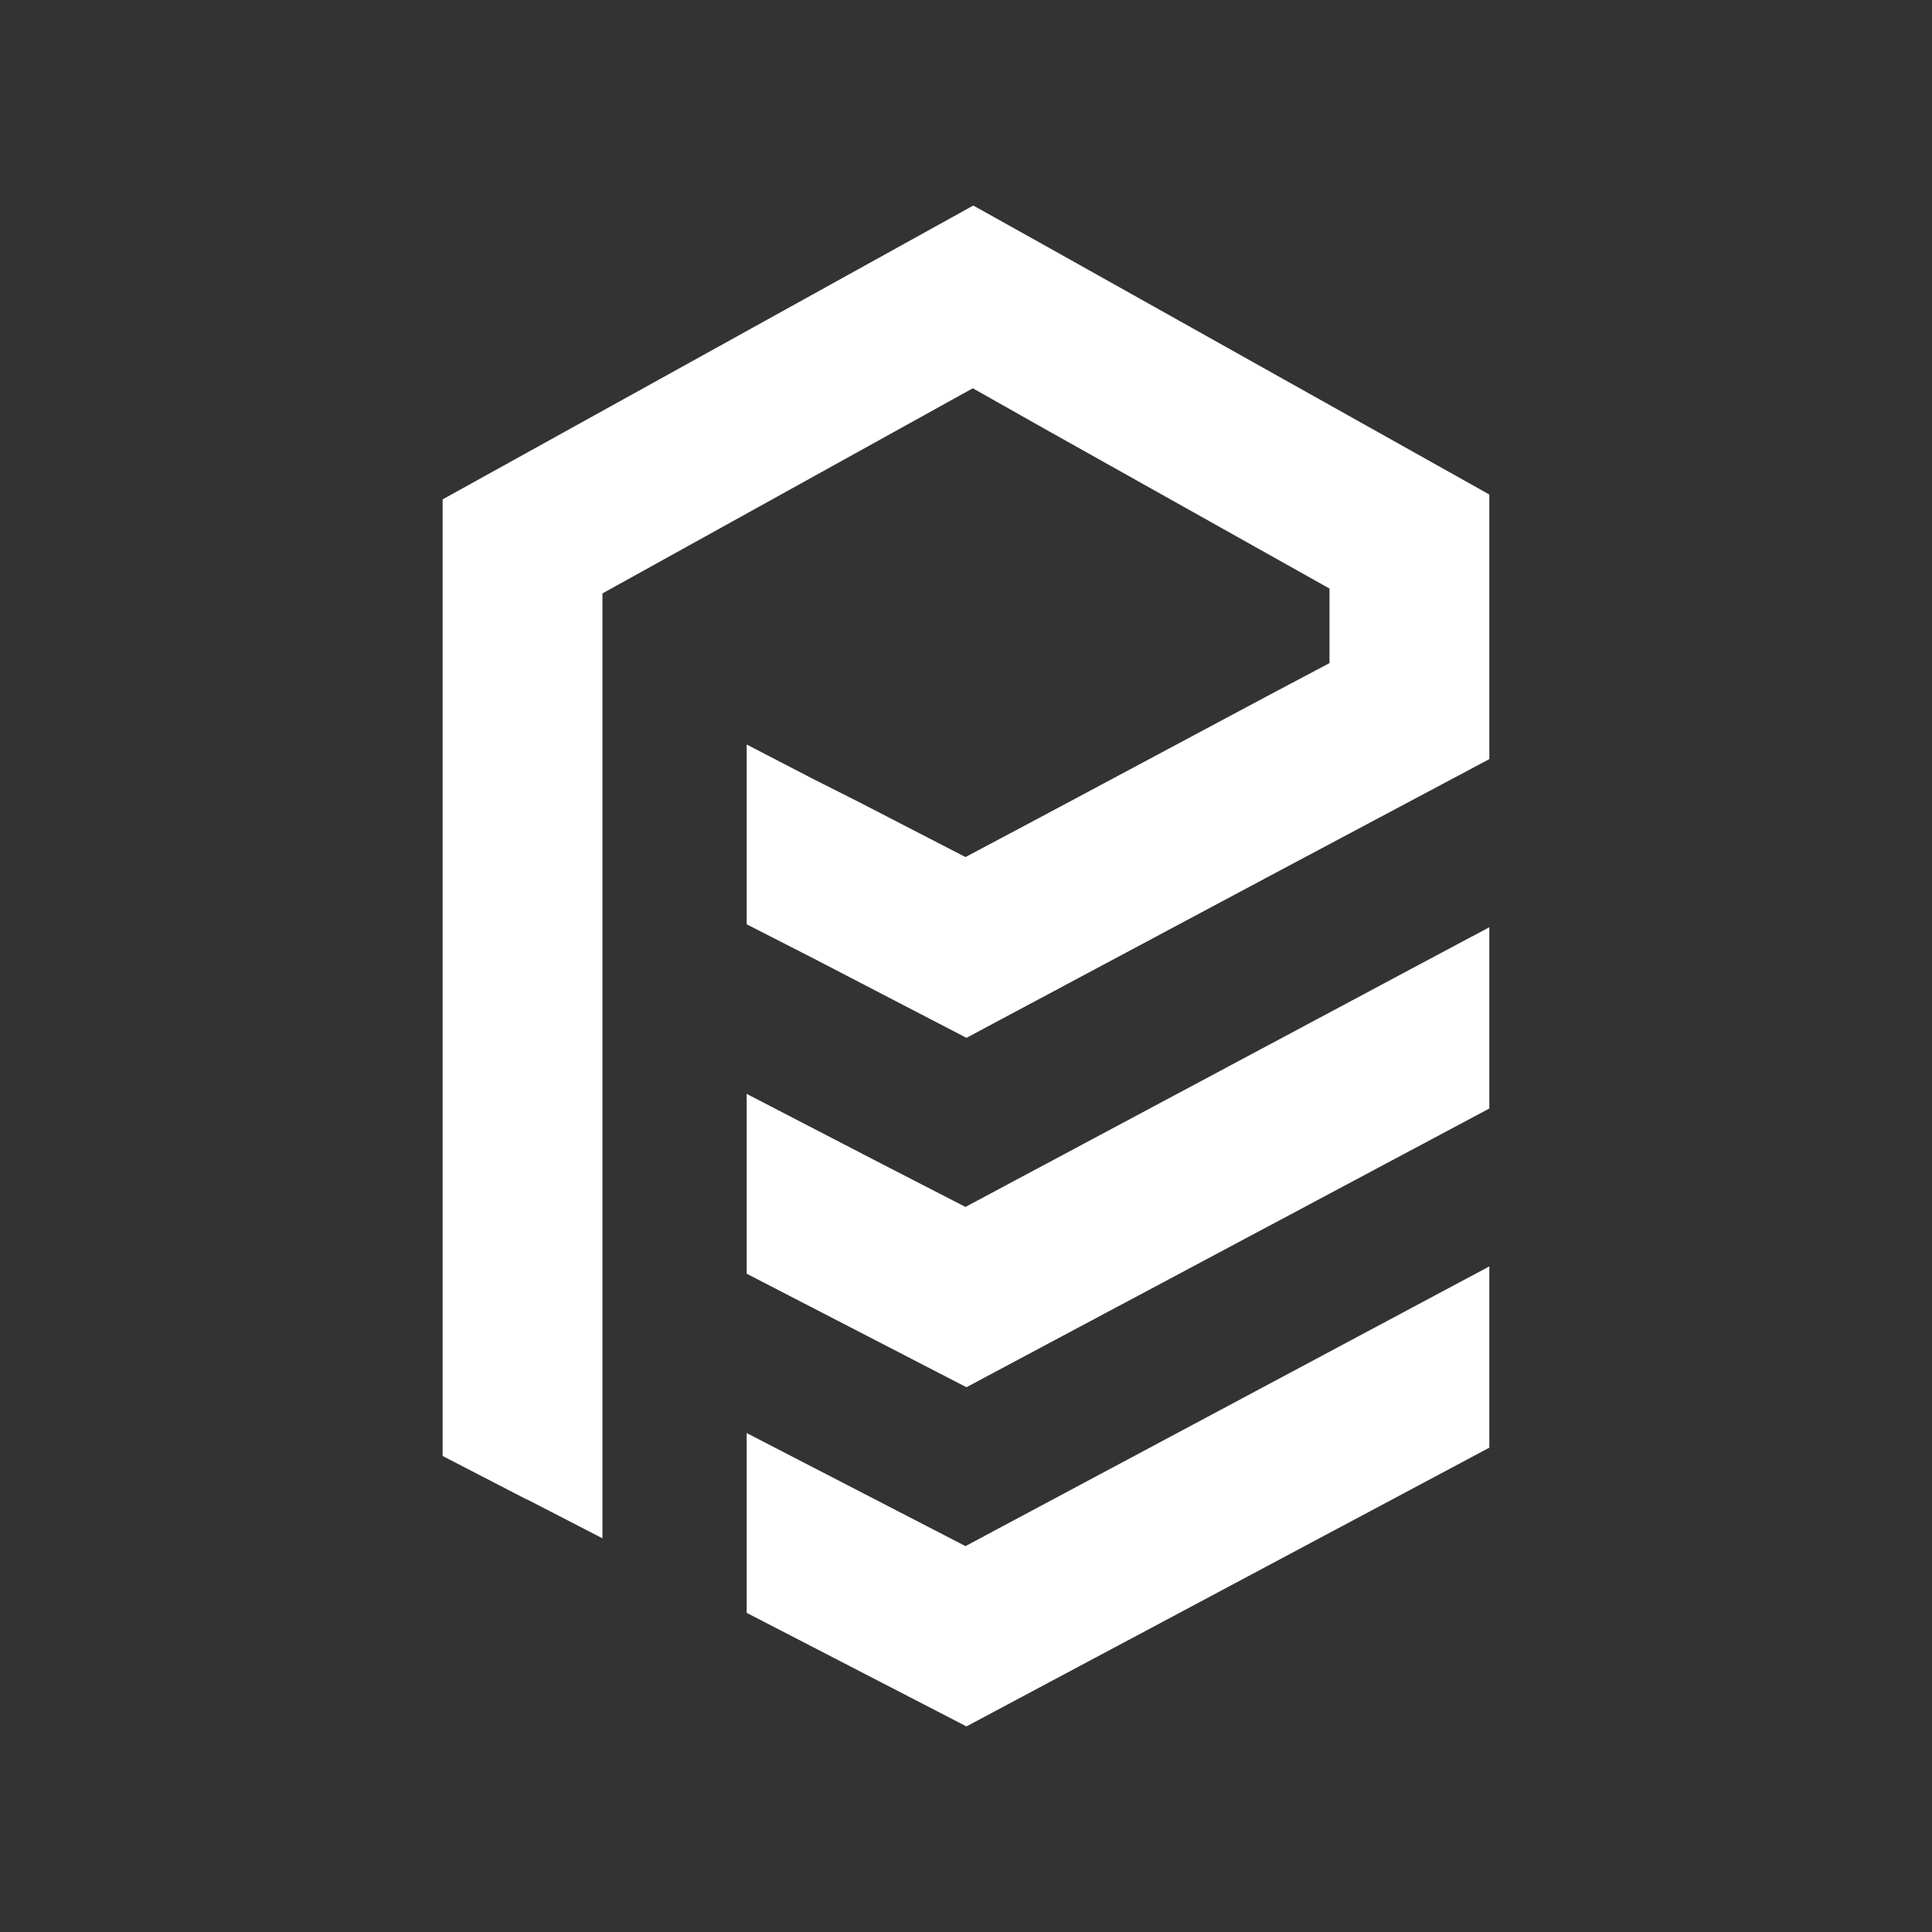
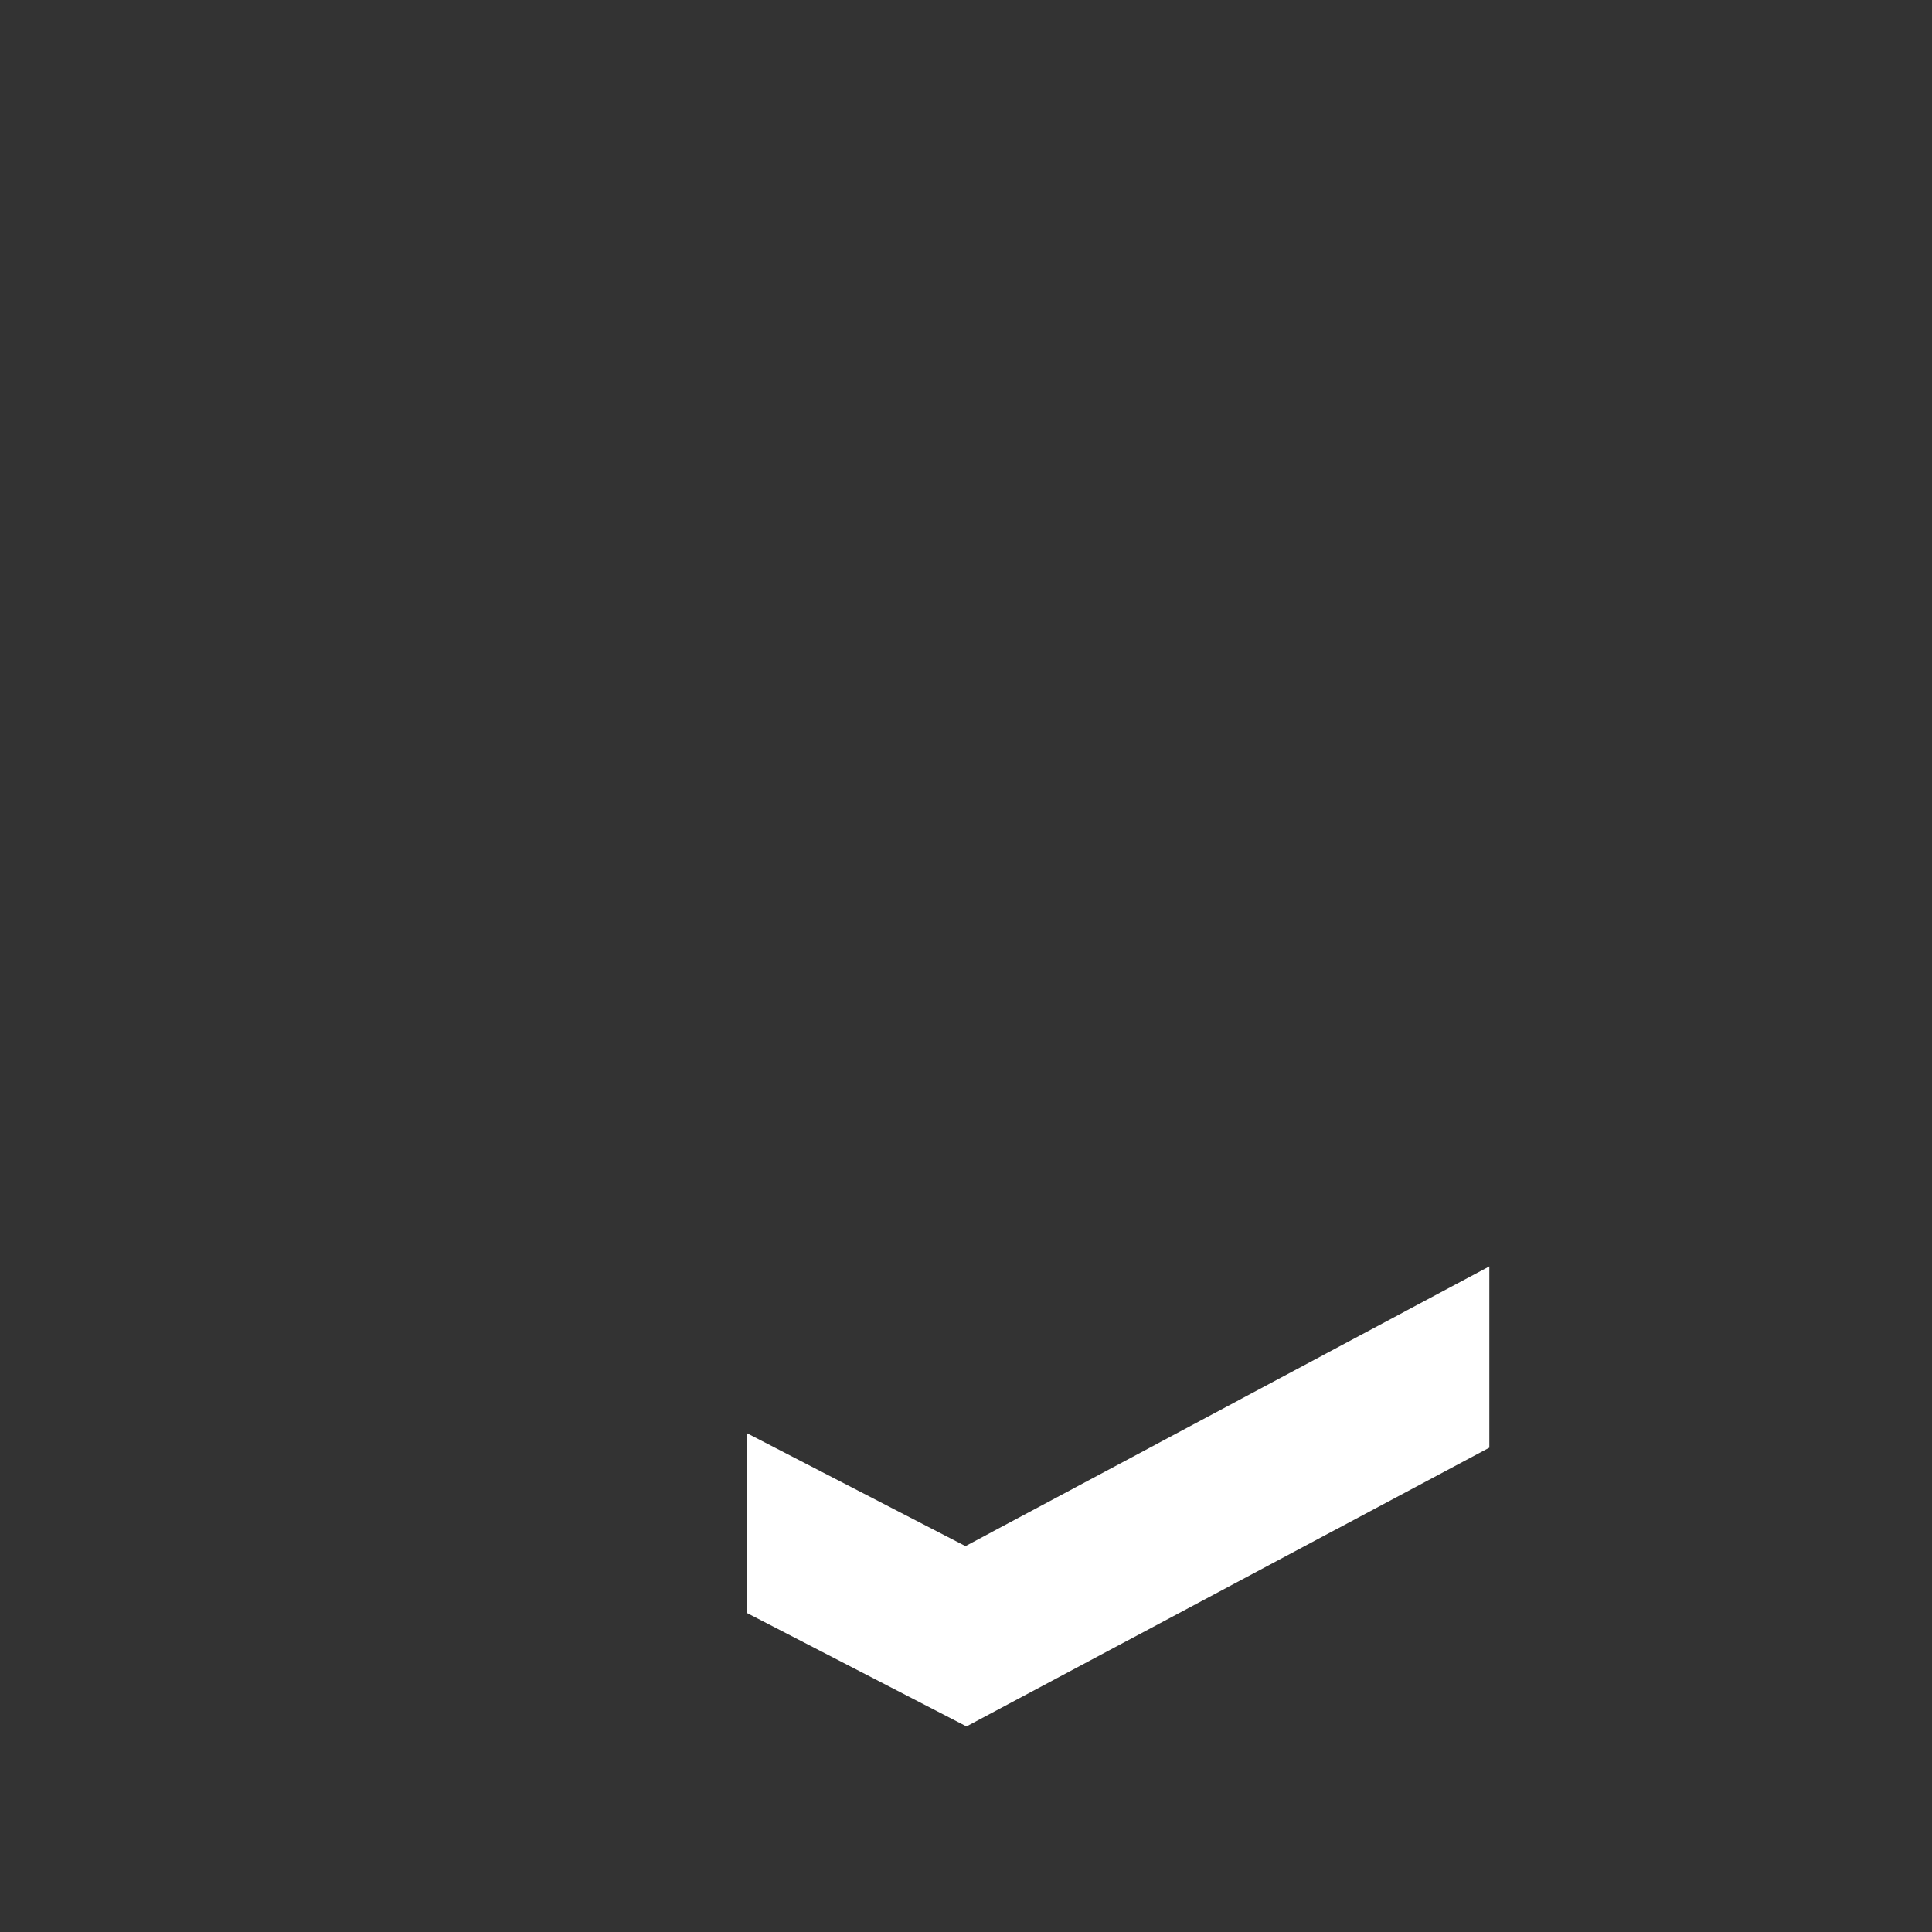
<svg xmlns="http://www.w3.org/2000/svg" width="500" zoomAndPan="magnify" viewBox="0 0 375 375" height="500" preserveAspectRatio="xMidYMid meet">
  <rect x="0" y="0" width="375" height="375" fill="#333333" stroke="none" />
  <defs>
    <clipPath id="59b470daf9">
      <path d="M 85.91 39 L 289.16 39 L 289.16 299 L 85.91 299 Z M 85.91 39 " />
    </clipPath>
    <clipPath id="55614af0f0">
-       <path d="M 144 179 L 289.16 179 L 289.16 270 L 144 270 Z M 144 179 " />
-     </clipPath>
+       </clipPath>
    <clipPath id="822a0fcbdf">
      <path d="M 144 245 L 289.16 245 L 289.16 336 L 144 336 Z M 144 245 " />
    </clipPath>
  </defs>
  <g id="376ed9974a">
    <g clip-rule="nonzero" clip-path="url(#59b470daf9)">
-       <path style=" stroke:none;fill-rule:nonzero;fill:#ffffff;fill-opacity:1;" d="M 102.273 291.02 L 116.934 298.586 L 116.934 115.184 L 188.82 75.363 L 202.723 83.215 L 258.055 114.238 L 258.055 128.711 L 246.609 134.766 L 201.113 159.07 L 187.398 166.355 L 167.062 155.855 L 157.512 151.031 L 144.93 144.508 L 144.93 179.406 L 158.078 186.125 L 187.59 201.445 L 201.398 194.07 L 246.23 170.137 L 278.77 152.828 L 289.078 147.344 L 289.078 95.984 L 202.816 47.652 L 188.914 39.895 L 85.91 96.93 L 85.91 282.602 L 102.18 291.02 Z M 102.273 291.02 " />
-     </g>
+       </g>
    <g clip-rule="nonzero" clip-path="url(#55614af0f0)">
      <path style=" stroke:none;fill-rule:nonzero;fill:#ffffff;fill-opacity:1;" d="M 289.078 179.977 L 276.121 186.879 L 191.277 232.188 L 187.398 234.266 L 171.227 225.945 L 144.93 212.324 L 144.93 247.227 L 187.59 269.262 L 191.469 267.184 L 289.078 215.16 Z M 289.078 179.977 " />
    </g>
    <g clip-rule="nonzero" clip-path="url(#822a0fcbdf)">
      <path style=" stroke:none;fill-rule:nonzero;fill:#ffffff;fill-opacity:1;" d="M 144.93 278.156 L 144.93 313.055 L 187.59 335.094 L 289.078 280.992 L 289.078 245.805 L 187.398 300.098 Z M 144.93 278.156 " />
    </g>
  </g>
</svg>